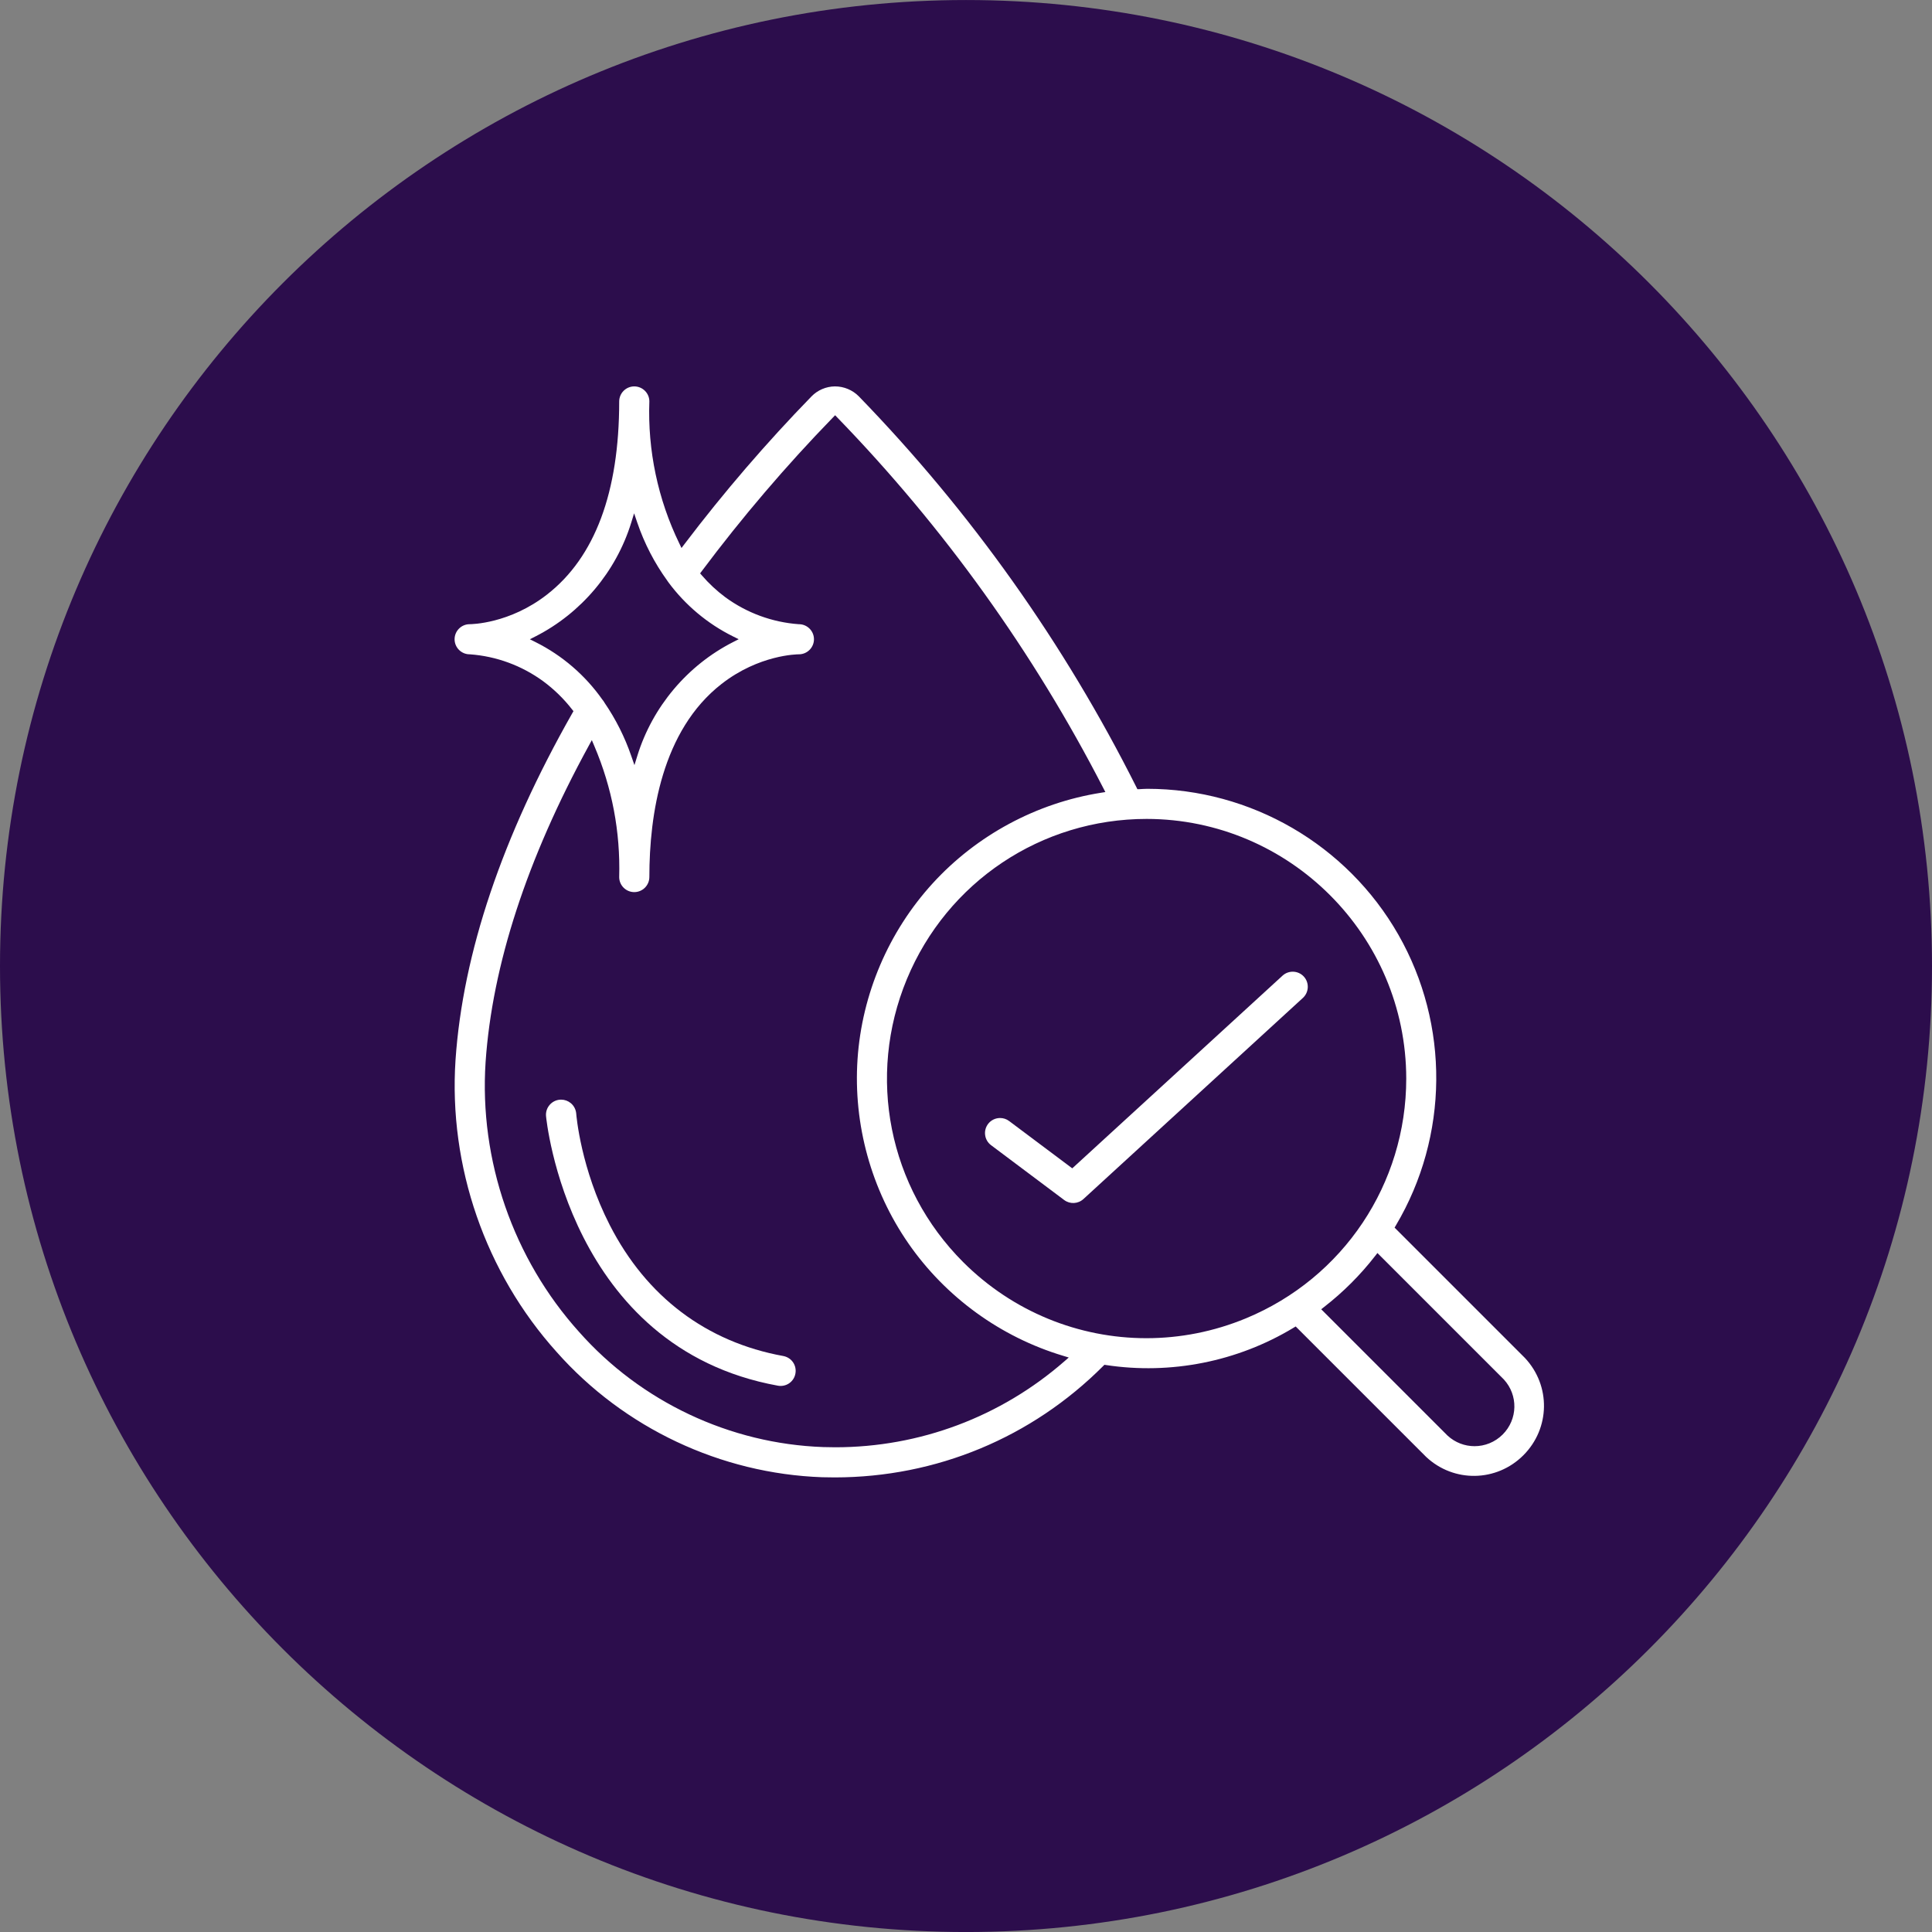
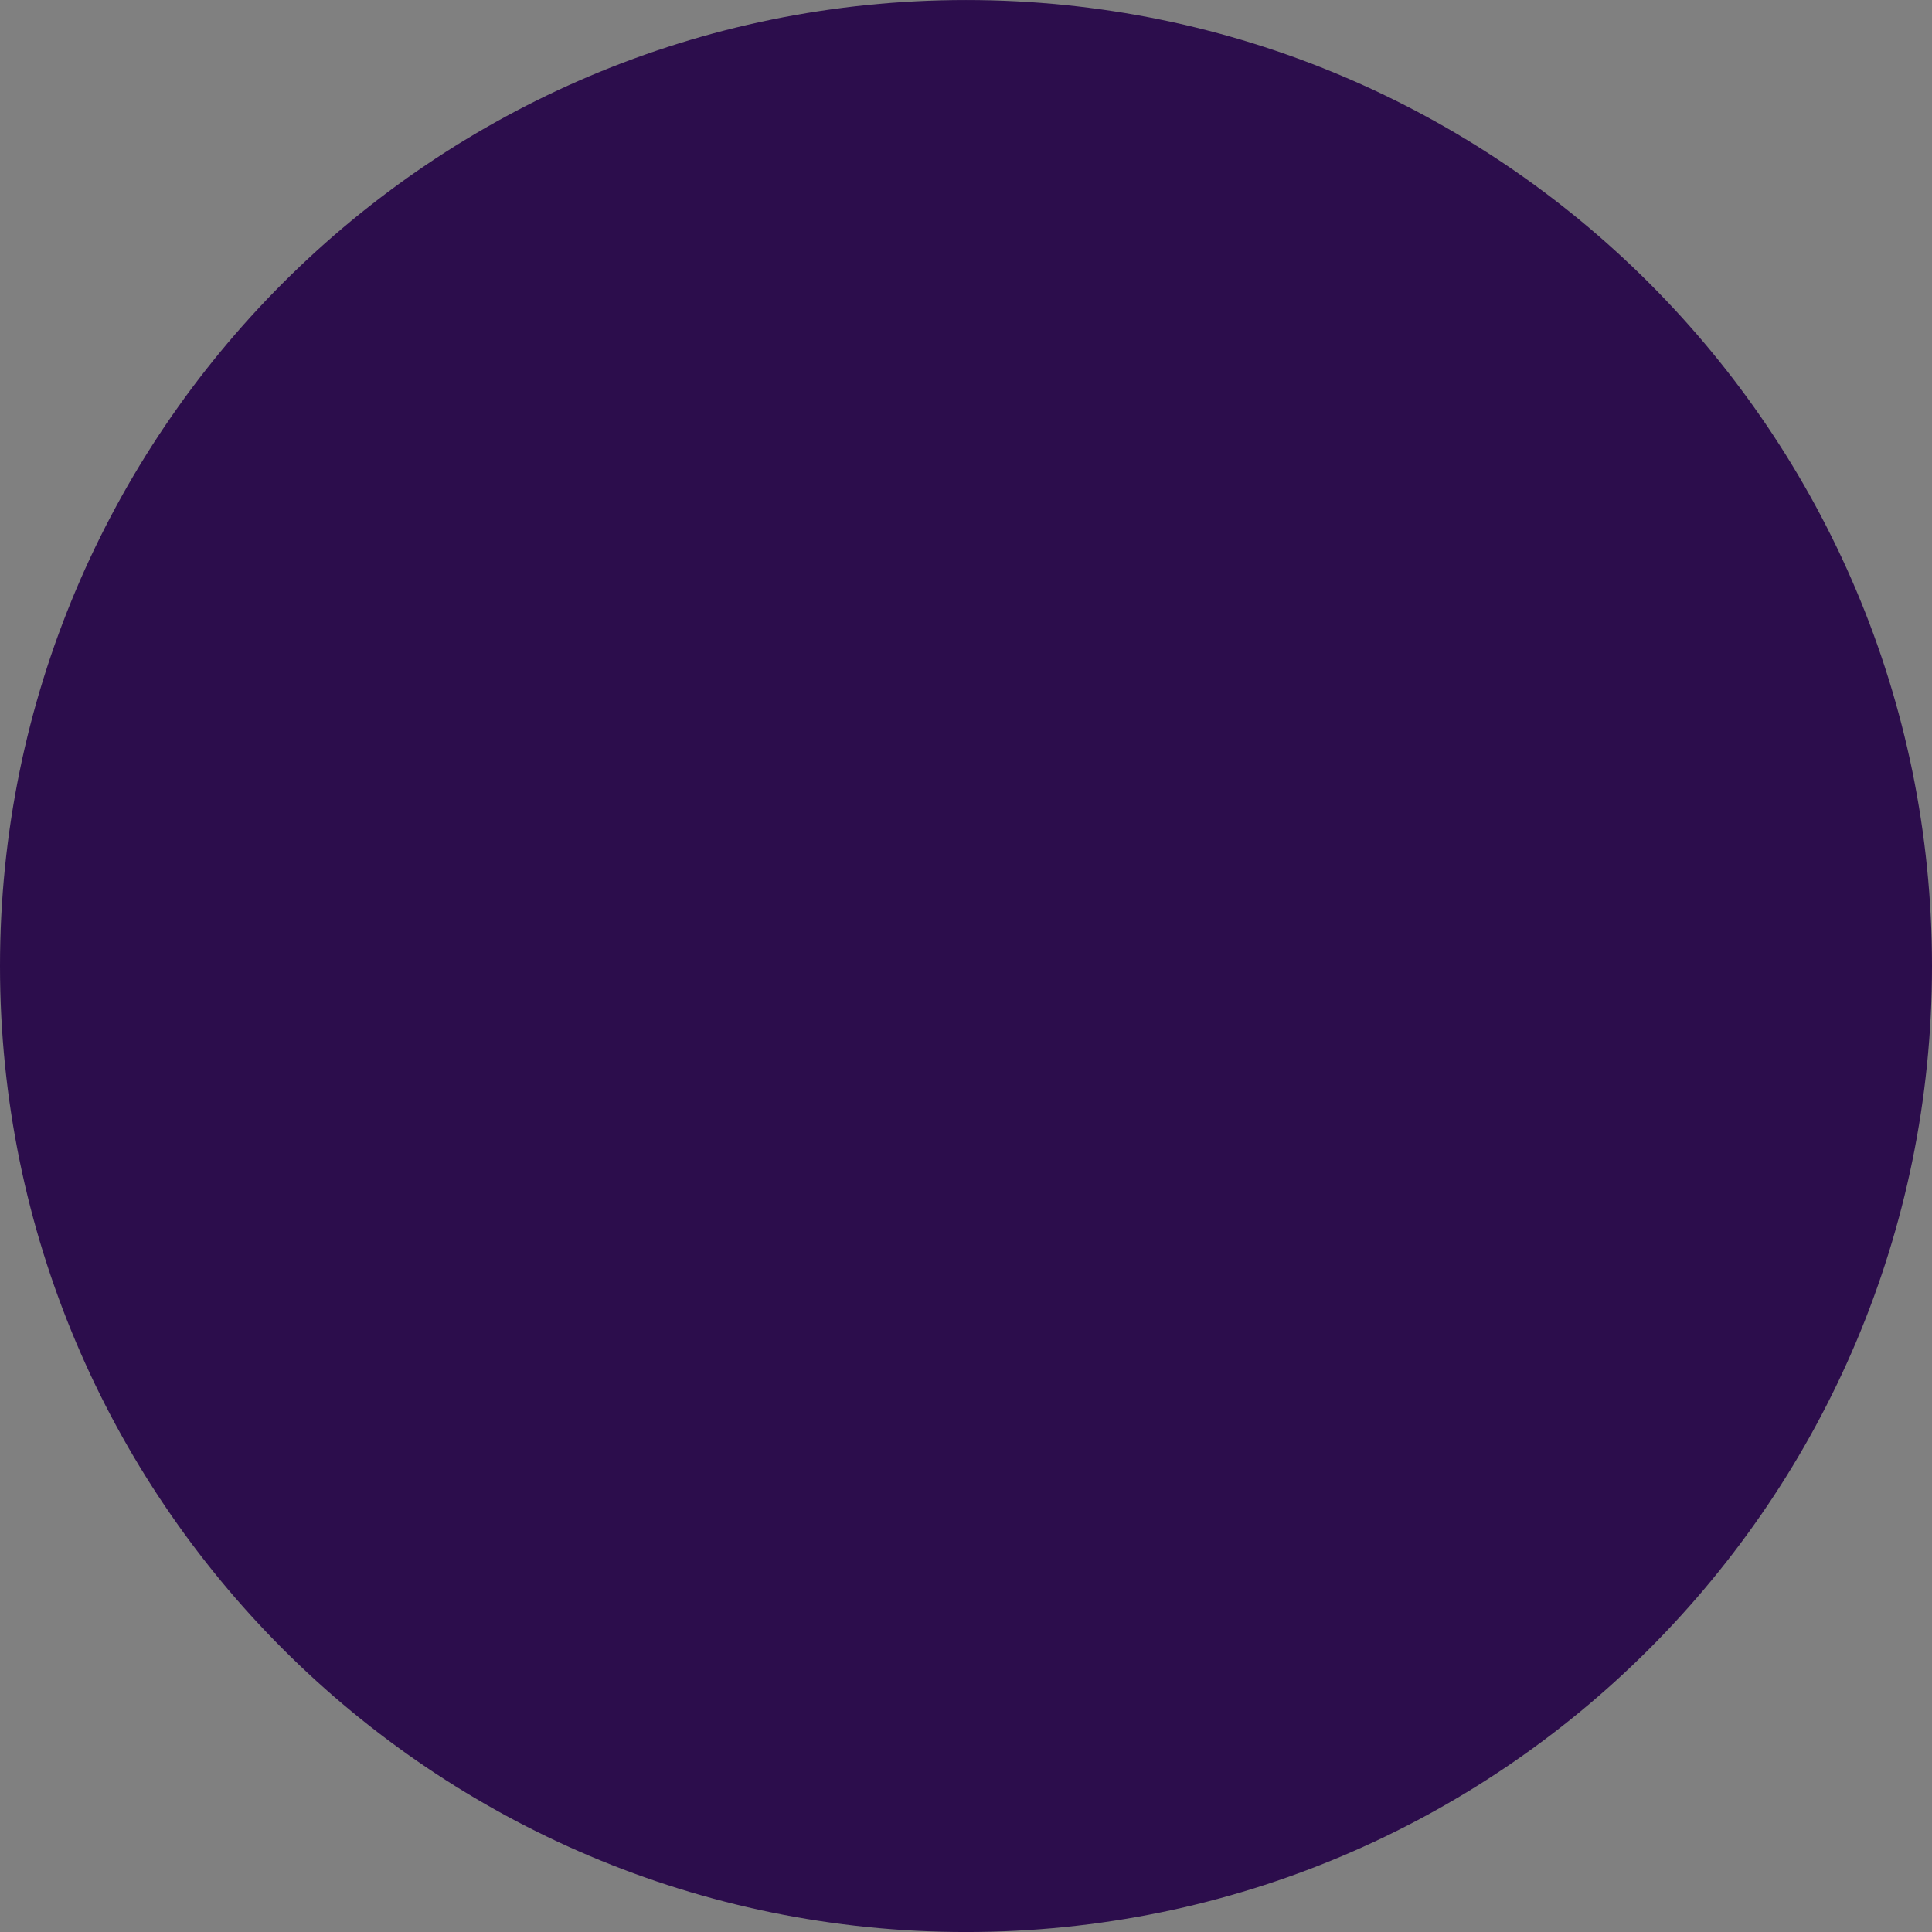
<svg xmlns="http://www.w3.org/2000/svg" width="85" height="85" viewBox="0 0 85 85" fill="none">
  <rect x="0" y="0" width="85" height="85" fill="#808080" stroke="none" />
  <path d="M0 42.501C0 19.029 19.028 0.001 42.5 0.001C65.972 0.001 85 19.029 85 42.501C85 65.973 65.972 85.001 42.5 85.001C19.028 85.001 0 65.973 0 42.501Z" fill="#2C0D4C" />
-   <path d="M57.323 43.903L47.666 52.753C47.431 52.969 47.075 52.987 46.82 52.796L43.601 50.382C43.46 50.275 43.367 50.12 43.343 49.944C43.317 49.77 43.363 49.594 43.468 49.453C43.598 49.279 43.798 49.188 44 49.188C44.139 49.188 44.278 49.231 44.397 49.32L47.175 51.402L56.426 42.925C56.696 42.678 57.116 42.696 57.363 42.965C57.61 43.235 57.592 43.655 57.323 43.903Z" fill="white" />
-   <path d="M67.09 59.744L61.356 54.01L61.412 53.915C63.742 49.988 63.784 45.085 61.521 41.12C59.261 37.16 55.029 34.704 50.472 34.704C50.408 34.704 50.345 34.706 50.282 34.711C50.232 34.715 50.181 34.719 50.13 34.72L50.041 34.722L50.001 34.641C46.825 28.309 42.715 22.519 37.782 17.435C37.509 17.159 37.128 17 36.74 17H36.728C36.345 17.004 35.971 17.164 35.703 17.44C33.719 19.478 31.842 21.661 30.123 23.926L29.983 24.11L29.884 23.903C28.944 21.968 28.49 19.808 28.569 17.658C28.569 17.298 28.271 17 27.905 17C27.539 17 27.242 17.298 27.242 17.664C27.242 21.655 26.176 24.512 24.072 26.154C22.418 27.446 20.734 27.462 20.663 27.462C20.298 27.462 20 27.759 20 28.124C20 28.49 20.298 28.787 20.663 28.787H20.673C21.839 28.872 22.953 29.282 23.897 29.971C24.376 30.325 24.805 30.743 25.171 31.214L25.23 31.288L25.183 31.37C22.093 36.808 20.362 41.944 20.041 46.634C19.732 51.315 21.355 55.999 24.493 59.485C27.454 62.827 31.71 64.834 36.171 64.992C36.344 64.997 36.527 65 36.73 65C41.192 64.995 45.386 63.255 48.539 60.096L48.59 60.045L48.66 60.056C51.511 60.489 54.442 59.907 56.91 58.416L57.005 58.359L62.744 64.097C63.959 65.238 65.841 65.207 67.022 64.026C68.204 62.843 68.234 60.963 67.09 59.744ZM23.563 28.251L23.312 28.125L23.562 27.998C25.57 26.975 27.104 25.153 27.77 23L27.898 22.584L28.039 22.997C28.35 23.91 28.795 24.77 29.362 25.553L29.369 25.564C29.379 25.58 29.389 25.595 29.401 25.61C30.144 26.617 31.127 27.443 32.248 27.998L32.499 28.123L32.248 28.251C30.241 29.274 28.707 31.096 28.041 33.249L27.913 33.662L27.771 33.253C27.486 32.426 27.092 31.642 26.598 30.92L26.59 30.906C26.568 30.866 26.541 30.827 26.511 30.792L26.502 30.781C25.749 29.71 24.734 28.835 23.563 28.251ZM46.828 59.893C44.021 62.342 40.459 63.674 36.749 63.674C36.571 63.674 36.394 63.67 36.216 63.665C32.113 63.519 28.198 61.672 25.477 58.599C22.578 55.379 21.079 51.05 21.364 46.726C21.656 42.47 23.181 37.791 25.898 32.819L26.038 32.562L26.152 32.831C26.93 34.663 27.297 36.6 27.242 38.589C27.242 38.951 27.539 39.249 27.905 39.249C28.271 39.249 28.569 38.951 28.569 38.585C28.569 35.839 29.12 32.136 31.745 30.091C33.397 28.802 35.077 28.787 35.147 28.787C35.513 28.787 35.811 28.49 35.811 28.124C35.811 27.759 35.513 27.462 35.147 27.462H35.137C33.972 27.377 32.858 26.967 31.914 26.278C31.534 25.995 31.185 25.67 30.876 25.311L30.802 25.226L30.87 25.135C32.64 22.768 34.581 20.494 36.64 18.374L36.742 18.269L36.843 18.374C41.526 23.206 45.463 28.69 48.541 34.673L48.631 34.847L48.438 34.878C45.6 35.328 42.97 36.744 41.032 38.866C39.094 40.988 37.921 43.735 37.728 46.601C37.536 49.468 38.332 52.348 39.969 54.709C41.606 57.07 44.024 58.825 46.775 59.65L47.021 59.725L46.828 59.893ZM54.819 58C53.398 58.589 51.91 58.875 50.437 58.875C47.47 58.875 44.563 57.715 42.373 55.525C39.096 52.247 38.124 47.361 39.898 43.079C41.672 38.797 45.813 36.029 50.448 36.029H50.449C56.739 36.037 61.862 41.16 61.869 47.45C61.869 52.085 59.101 56.226 54.819 58ZM66.112 63.112C65.77 63.454 65.322 63.626 64.874 63.626C64.45 63.626 64.025 63.472 63.688 63.162L58.128 57.602L58.254 57.503C59.093 56.851 59.851 56.094 60.503 55.254L60.601 55.128L66.162 60.689C66.8 61.382 66.778 62.446 66.112 63.112Z" fill="white" />
-   <path d="M35.006 60.31C35.006 60.329 35.005 60.35 35.003 60.371C34.973 60.715 34.689 60.975 34.343 60.975C34.302 60.975 34.262 60.972 34.221 60.964C25.009 59.289 24.031 49.202 24.023 49.101C24.008 48.924 24.063 48.751 24.178 48.616C24.293 48.48 24.454 48.397 24.631 48.382C24.65 48.382 24.669 48.38 24.688 48.38C24.845 48.38 24.995 48.435 25.117 48.537C25.252 48.652 25.335 48.813 25.351 48.99C25.358 49.087 25.552 51.405 26.827 53.898C28.44 57.052 31.08 59.044 34.461 59.659C34.481 59.663 34.501 59.667 34.521 59.673C34.54 59.678 34.558 59.684 34.576 59.691C34.592 59.697 34.607 59.703 34.622 59.71C34.627 59.712 34.631 59.714 34.635 59.717C34.645 59.72 34.653 59.725 34.661 59.73C34.677 59.737 34.691 59.747 34.705 59.756C34.719 59.765 34.733 59.774 34.746 59.785C34.752 59.789 34.759 59.794 34.764 59.798L34.766 59.8C34.779 59.811 34.793 59.823 34.805 59.835C34.812 59.842 34.818 59.849 34.825 59.855C34.833 59.864 34.841 59.872 34.848 59.882C34.854 59.888 34.86 59.896 34.865 59.902C34.873 59.912 34.88 59.922 34.887 59.931C34.909 59.963 34.928 59.995 34.944 60.03C34.951 60.046 34.958 60.062 34.963 60.078C34.965 60.082 34.967 60.088 34.969 60.093C34.974 60.105 34.977 60.117 34.981 60.13C34.982 60.134 34.984 60.139 34.985 60.144C34.989 60.157 34.992 60.171 34.993 60.184C34.995 60.19 34.996 60.195 34.996 60.199C34.999 60.216 35.002 60.233 35.003 60.25C35.005 60.27 35.006 60.29 35.006 60.31Z" fill="white" />
</svg>